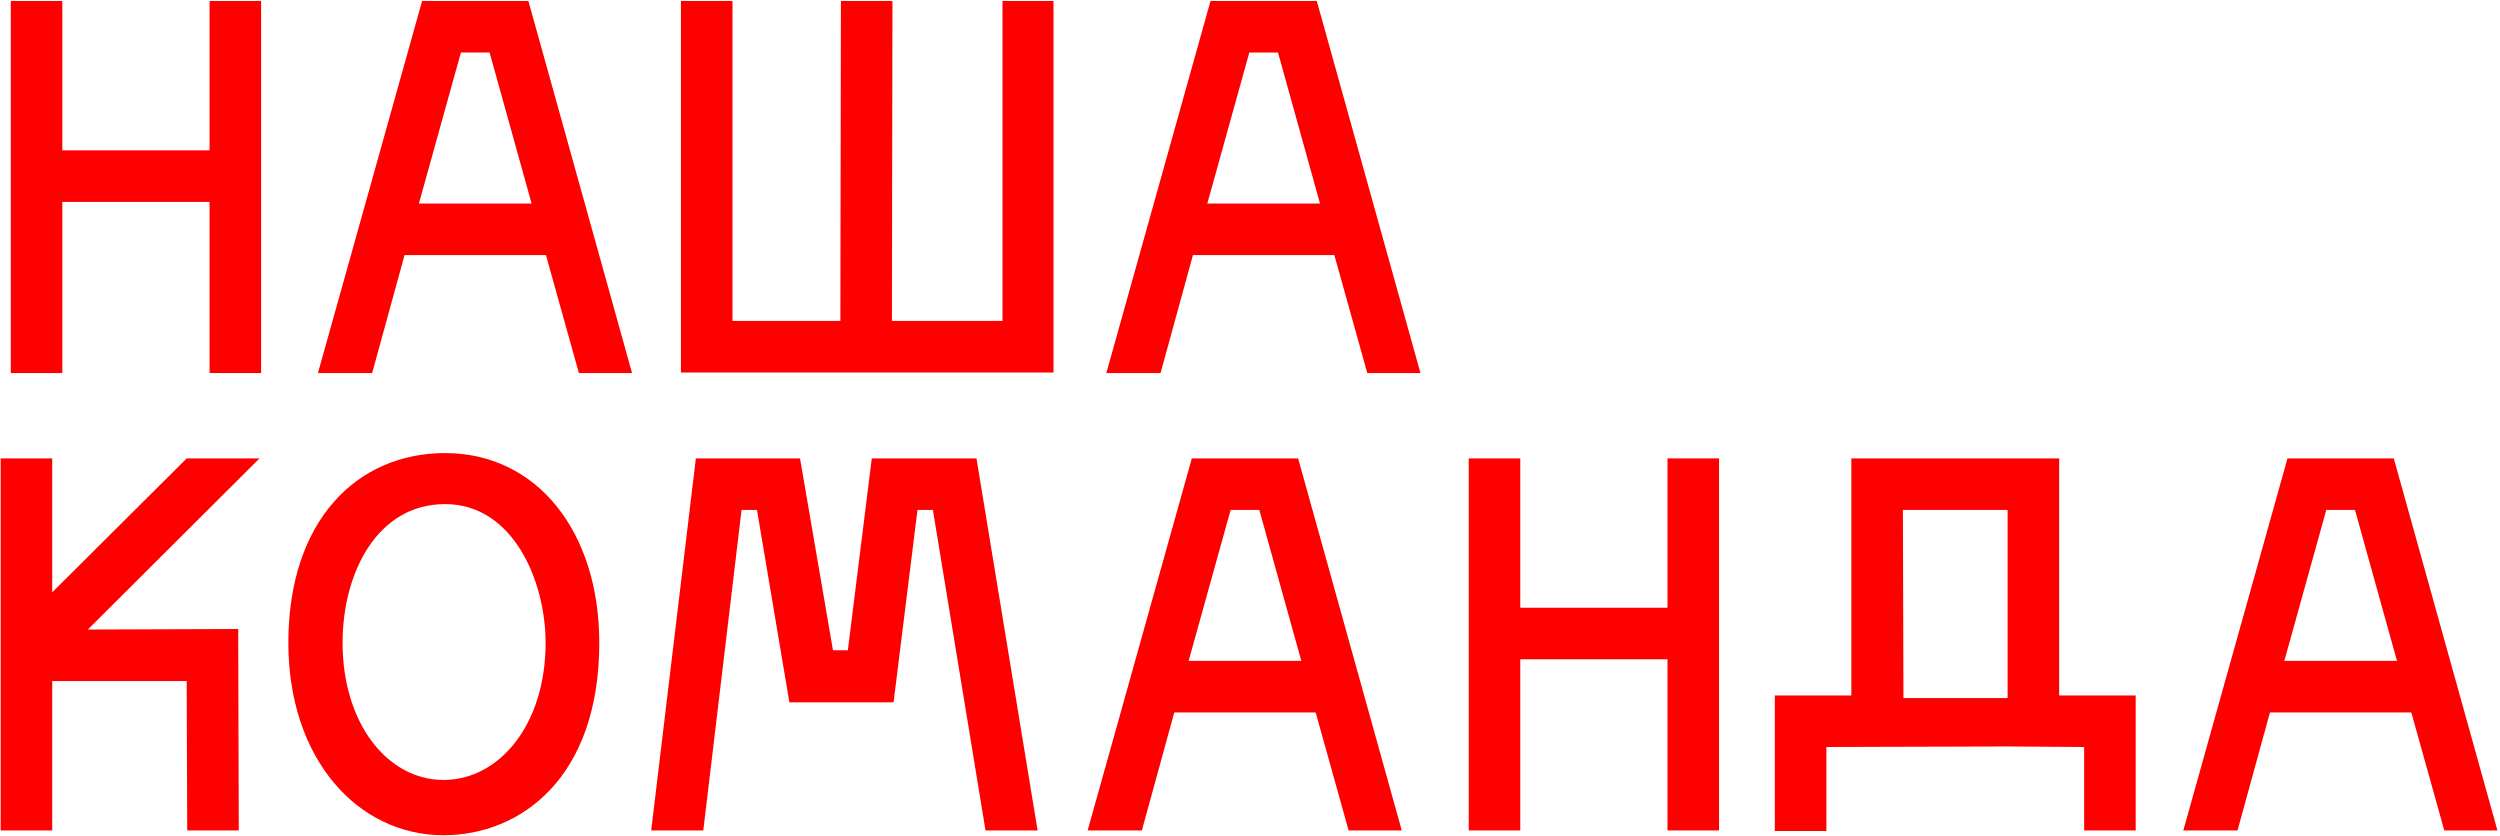
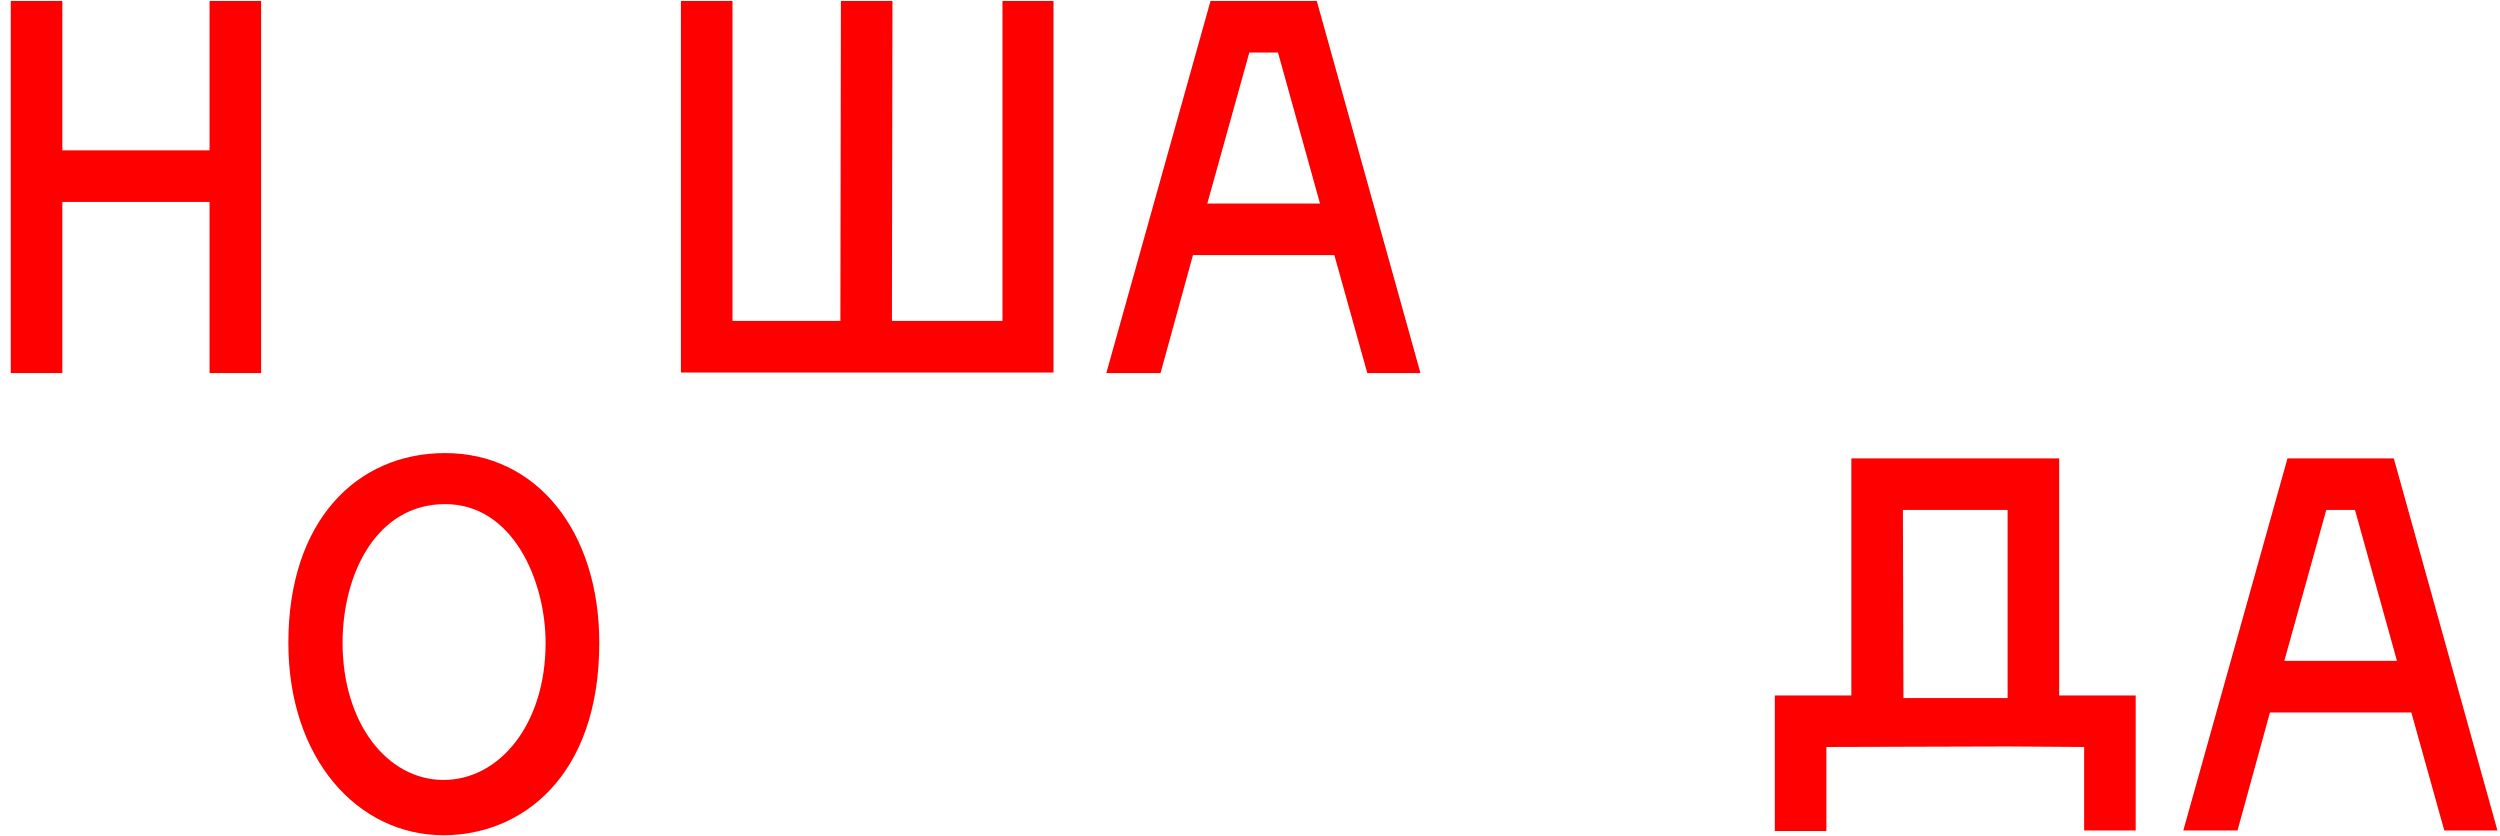
<svg xmlns="http://www.w3.org/2000/svg" width="798" height="267" viewBox="0 0 798 267" fill="none">
  <path d="M66.887 47.992H19.894V0.32H3.438V119.075H19.894V64.448H66.887V119.075H83.343V0.32H66.887V47.992Z" fill="#FF0000" />
-   <path d="M201.747 119.075L168.665 0.32H134.735L101.484 119.075H118.788L129.137 81.413H174.264L184.782 119.075H201.747ZM147.12 16.776H156.281L169.683 64.957H133.717L147.12 16.776Z" fill="#FF0000" />
  <path d="M217.354 0.32V118.906H336.278V0.32H319.992V102.45H284.705L284.874 0.32H268.418L268.249 102.45H233.81V0.32H217.354Z" fill="#FF0000" />
  <path d="M453.406 119.075L420.324 0.32H386.394L353.142 119.075H370.447L380.795 81.413H425.922L436.441 119.075H453.406ZM398.778 16.776H407.939L421.342 64.957H385.376L398.778 16.776Z" fill="#FF0000" />
-   <path d="M76.048 200.778L28.037 200.948L82.834 146.32H59.592L16.671 189.072V146.32H0.215V265.075H16.671V217.404H59.592L59.762 265.075H76.218L76.048 205.867V200.778Z" fill="#FF0000" />
  <path d="M191.29 205.189C191.29 169.562 171.271 144.624 142.091 144.624C113.929 144.624 92.044 166.169 92.044 205.189C92.044 242.173 114.099 266.602 141.582 266.602C166.182 266.602 191.29 248.28 191.29 205.189ZM109.349 205.189C109.349 183.134 120.206 160.91 142.091 160.91C163.806 160.91 174.155 185.509 174.155 205.189C174.155 231.485 159.226 248.959 141.582 248.959C123.599 248.959 109.349 230.806 109.349 205.189Z" fill="#FF0000" />
-   <path d="M285.227 224.19L292.861 162.776H297.781L314.576 265.075H331.202L311.692 146.32H278.271L270.637 207.564H265.887L255.368 146.32H222.117L207.866 265.075H224.492L236.707 162.776H241.627L251.975 224.19H285.227Z" fill="#FF0000" />
-   <path d="M447.441 265.075L414.36 146.32H380.43L347.178 265.075H364.483L374.831 227.413H419.958L430.476 265.075H447.441ZM392.814 162.776H401.975L415.378 210.957H379.412L392.814 162.776Z" fill="#FF0000" />
-   <path d="M532.265 193.992H485.272V146.32H468.816V265.075H485.272V210.448H532.265V265.075H548.721V146.32H532.265V193.992Z" fill="#FF0000" />
  <path d="M640.829 222.832H607.578L607.408 162.776H640.829V222.832ZM657.285 221.984V146.32H590.952V221.984H566.522V265.245H582.978V238.44L640.829 238.271L665.259 238.44V265.075H681.715V221.984H657.285Z" fill="#FF0000" />
  <path d="M797.179 265.075L764.097 146.32H730.167L696.916 265.075H714.22L724.569 227.413H769.695L780.214 265.075H797.179ZM742.552 162.776H751.713L765.115 210.957H729.149L742.552 162.776Z" fill="#FF0000" />
</svg>